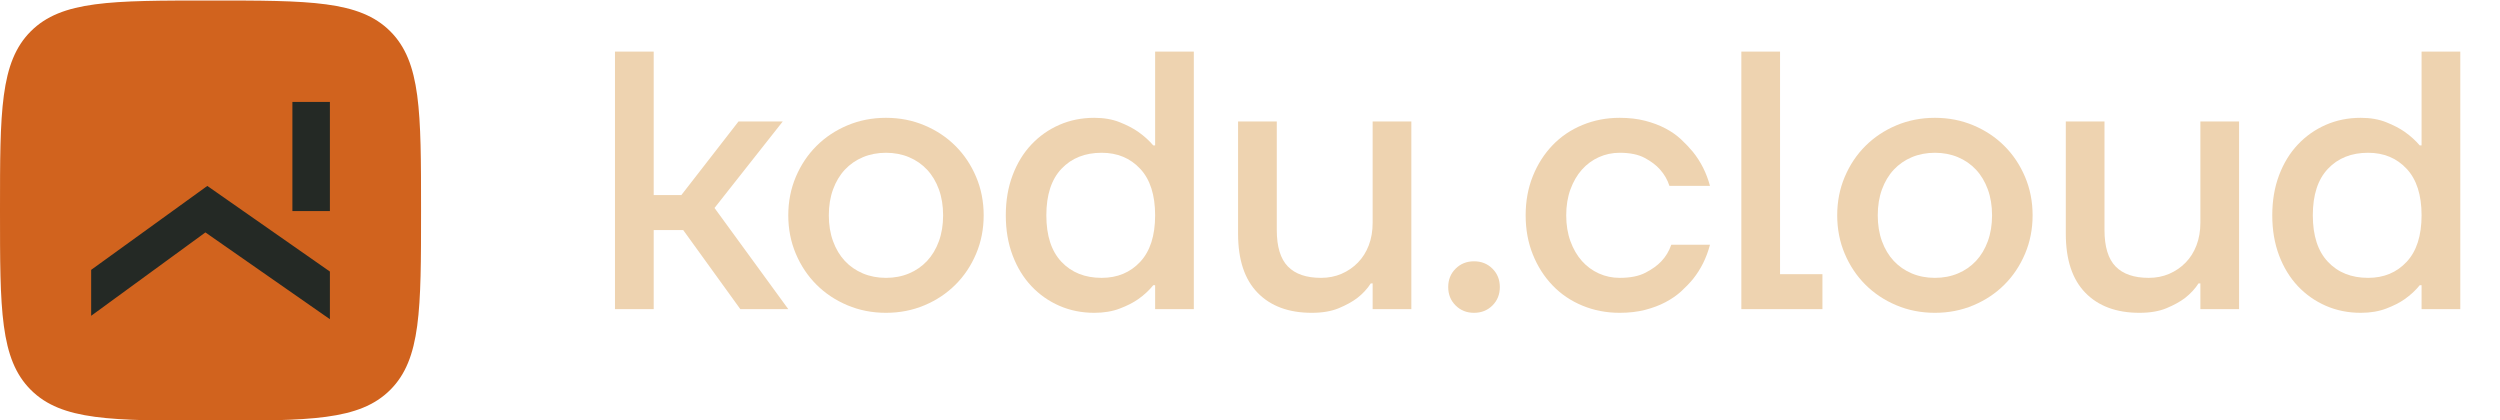
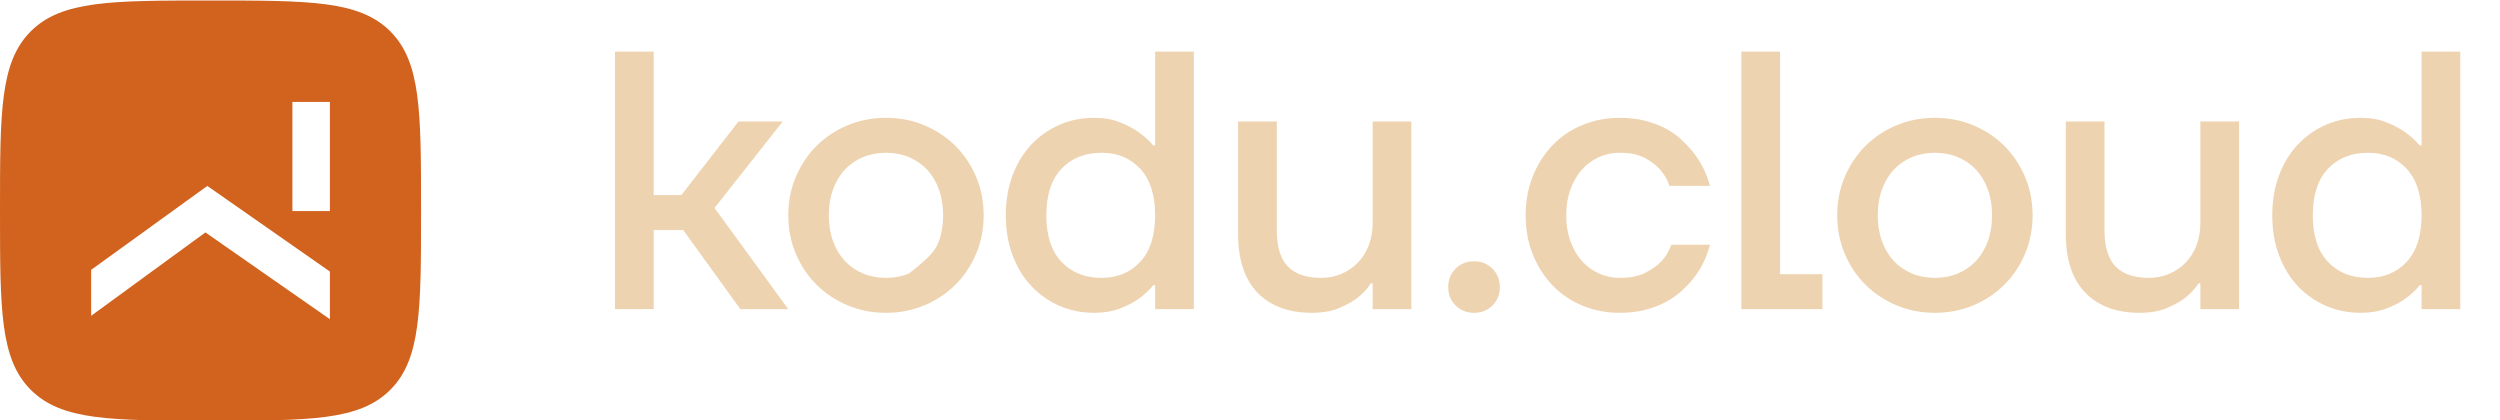
<svg xmlns="http://www.w3.org/2000/svg" width="119" height="20" viewBox="0 0 119 20" fill="none">
  <g clip-path="url(#clip0_3958_8834)">
-     <rect x="1.253" y="3.125" width="16.284" height="14.375" fill="#242925" />
    <path d="M18.575 1.488C17.107 0.024 14.745 0.024 10.021 0.024C5.297 0.024 2.935 0.024 1.468 1.488C0 2.953 0 5.31 0 10.024C0 14.738 0 17.095 1.468 18.559C2.935 20.024 5.297 20.024 10.021 20.024C14.745 20.024 17.107 20.024 18.575 18.559C20.042 17.095 20.042 14.738 20.042 10.024C20.042 5.31 20.042 2.953 18.575 1.488ZM15.703 15.194L9.777 11.063L4.339 15.032V12.845L9.868 8.85L10.833 9.524L15.703 12.926V15.194ZM15.703 10.047H13.918V4.853H15.703V10.047Z" fill="#D1631E" />
    <path d="M29.273 2.456H31.116V9.286H32.432L35.152 5.783H37.258L34.011 9.899L37.522 14.715H35.24L32.52 10.95H31.116V14.715H29.273V2.456Z" fill="#EED3B0" />
-     <path d="M42.172 14.89C41.517 14.89 40.906 14.77 40.338 14.531C39.771 14.292 39.279 13.965 38.864 13.55C38.449 13.136 38.121 12.645 37.881 12.079C37.642 11.513 37.522 10.903 37.522 10.249C37.522 9.595 37.642 8.985 37.881 8.419C38.121 7.853 38.449 7.362 38.864 6.948C39.279 6.533 39.771 6.206 40.338 5.967C40.906 5.728 41.517 5.608 42.172 5.608C42.828 5.608 43.439 5.728 44.006 5.967C44.574 6.206 45.065 6.533 45.48 6.948C45.896 7.362 46.224 7.853 46.463 8.419C46.703 8.985 46.823 9.595 46.823 10.249C46.823 10.903 46.703 11.513 46.463 12.079C46.224 12.645 45.896 13.136 45.48 13.55C45.065 13.965 44.574 14.292 44.006 14.531C43.439 14.77 42.828 14.89 42.172 14.89ZM42.172 13.226C42.57 13.226 42.936 13.156 43.269 13.016C43.603 12.876 43.889 12.677 44.129 12.421C44.369 12.164 44.556 11.852 44.691 11.483C44.825 11.116 44.892 10.704 44.892 10.249C44.892 9.794 44.825 9.382 44.691 9.014C44.556 8.647 44.369 8.334 44.129 8.077C43.889 7.821 43.603 7.622 43.269 7.482C42.936 7.342 42.57 7.272 42.172 7.272C41.775 7.272 41.409 7.342 41.075 7.482C40.742 7.622 40.455 7.821 40.215 8.077C39.976 8.334 39.788 8.647 39.654 9.014C39.519 9.382 39.452 9.794 39.452 10.249C39.452 10.704 39.519 11.116 39.654 11.483C39.788 11.852 39.976 12.164 40.215 12.421C40.455 12.677 40.742 12.876 41.075 13.016C41.409 13.156 41.775 13.226 42.172 13.226Z" fill="#EED3B0" />
+     <path d="M42.172 14.89C41.517 14.89 40.906 14.77 40.338 14.531C39.771 14.292 39.279 13.965 38.864 13.55C38.449 13.136 38.121 12.645 37.881 12.079C37.642 11.513 37.522 10.903 37.522 10.249C37.522 9.595 37.642 8.985 37.881 8.419C38.121 7.853 38.449 7.362 38.864 6.948C39.279 6.533 39.771 6.206 40.338 5.967C40.906 5.728 41.517 5.608 42.172 5.608C42.828 5.608 43.439 5.728 44.006 5.967C44.574 6.206 45.065 6.533 45.48 6.948C45.896 7.362 46.224 7.853 46.463 8.419C46.703 8.985 46.823 9.595 46.823 10.249C46.823 10.903 46.703 11.513 46.463 12.079C46.224 12.645 45.896 13.136 45.48 13.55C45.065 13.965 44.574 14.292 44.006 14.531C43.439 14.77 42.828 14.89 42.172 14.89ZM42.172 13.226C42.57 13.226 42.936 13.156 43.269 13.016C44.369 12.164 44.556 11.852 44.691 11.483C44.825 11.116 44.892 10.704 44.892 10.249C44.892 9.794 44.825 9.382 44.691 9.014C44.556 8.647 44.369 8.334 44.129 8.077C43.889 7.821 43.603 7.622 43.269 7.482C42.936 7.342 42.57 7.272 42.172 7.272C41.775 7.272 41.409 7.342 41.075 7.482C40.742 7.622 40.455 7.821 40.215 8.077C39.976 8.334 39.788 8.647 39.654 9.014C39.519 9.382 39.452 9.794 39.452 10.249C39.452 10.704 39.519 11.116 39.654 11.483C39.788 11.852 39.976 12.164 40.215 12.421C40.455 12.677 40.742 12.876 41.075 13.016C41.409 13.156 41.775 13.226 42.172 13.226Z" fill="#EED3B0" />
    <path d="M52.088 14.89C51.491 14.89 50.938 14.779 50.429 14.557C49.92 14.336 49.476 14.023 49.096 13.621C48.715 13.217 48.417 12.73 48.201 12.158C47.984 11.586 47.876 10.95 47.876 10.249C47.876 9.549 47.984 8.912 48.201 8.34C48.417 7.768 48.715 7.28 49.096 6.878C49.476 6.475 49.92 6.163 50.429 5.941C50.938 5.719 51.491 5.608 52.088 5.608C52.544 5.608 52.948 5.678 53.299 5.818C53.65 5.958 53.942 6.11 54.176 6.273C54.457 6.472 54.697 6.688 54.896 6.922H54.984V2.456H56.826V14.715H54.984V13.576H54.896C54.697 13.822 54.457 14.044 54.176 14.242C53.942 14.406 53.65 14.555 53.299 14.688C52.948 14.822 52.544 14.89 52.088 14.89ZM52.439 13.226C53.188 13.226 53.799 12.972 54.273 12.464C54.747 11.956 54.984 11.218 54.984 10.249C54.984 9.28 54.747 8.541 54.273 8.034C53.799 7.526 53.188 7.272 52.439 7.272C51.643 7.272 51.006 7.526 50.526 8.034C50.046 8.541 49.806 9.28 49.806 10.249C49.806 11.218 50.046 11.956 50.526 12.464C51.006 12.972 51.643 13.226 52.439 13.226Z" fill="#EED3B0" />
    <path d="M62.442 14.89C61.342 14.89 60.482 14.572 59.862 13.935C59.242 13.299 58.932 12.363 58.932 11.124V5.783H60.775V10.95C60.775 11.743 60.95 12.321 61.302 12.683C61.653 13.045 62.179 13.226 62.881 13.226C63.232 13.226 63.557 13.162 63.855 13.034C64.154 12.905 64.413 12.727 64.636 12.499C64.858 12.272 65.031 11.998 65.154 11.677C65.277 11.355 65.338 10.996 65.338 10.599V5.783H67.18V14.715H65.338V13.489H65.25C65.086 13.746 64.87 13.979 64.601 14.189C64.367 14.364 64.074 14.525 63.724 14.671C63.372 14.817 62.945 14.89 62.442 14.89Z" fill="#EED3B0" />
    <path d="M70.164 14.89C69.813 14.89 69.521 14.773 69.287 14.54C69.052 14.307 68.935 14.014 68.935 13.664C68.935 13.314 69.052 13.022 69.287 12.789C69.521 12.555 69.813 12.438 70.164 12.438C70.515 12.438 70.807 12.555 71.041 12.789C71.275 13.022 71.392 13.314 71.392 13.664C71.392 14.014 71.275 14.307 71.041 14.54C70.807 14.773 70.515 14.89 70.164 14.89Z" fill="#EED3B0" />
    <path d="M77.096 14.89C76.464 14.89 75.874 14.776 75.323 14.548C74.773 14.321 74.299 14 73.902 13.585C73.504 13.171 73.191 12.68 72.963 12.114C72.735 11.548 72.621 10.926 72.621 10.249C72.621 9.572 72.735 8.95 72.963 8.384C73.191 7.817 73.504 7.327 73.902 6.913C74.299 6.498 74.773 6.177 75.323 5.95C75.874 5.722 76.464 5.608 77.096 5.608C77.54 5.608 77.944 5.655 78.307 5.748C78.669 5.842 78.994 5.964 79.281 6.116C79.567 6.268 79.816 6.443 80.027 6.641C80.238 6.84 80.425 7.038 80.589 7.237C80.963 7.704 81.232 8.241 81.395 8.848H79.465C79.372 8.556 79.22 8.293 79.009 8.06C78.833 7.861 78.594 7.681 78.289 7.517C77.985 7.354 77.588 7.272 77.096 7.272C76.745 7.272 76.414 7.342 76.104 7.482C75.794 7.622 75.525 7.821 75.297 8.077C75.069 8.334 74.888 8.647 74.753 9.014C74.619 9.382 74.552 9.794 74.552 10.249C74.552 10.704 74.619 11.116 74.753 11.483C74.888 11.852 75.069 12.164 75.297 12.421C75.525 12.677 75.794 12.876 76.104 13.016C76.414 13.156 76.745 13.226 77.096 13.226C77.599 13.226 78.009 13.145 78.324 12.981C78.641 12.818 78.892 12.637 79.079 12.438C79.29 12.216 79.448 11.954 79.553 11.65H81.395C81.232 12.269 80.963 12.812 80.589 13.279C80.425 13.477 80.238 13.673 80.027 13.866C79.816 14.058 79.567 14.23 79.281 14.382C78.994 14.534 78.669 14.656 78.307 14.75C77.944 14.843 77.54 14.89 77.096 14.89Z" fill="#EED3B0" />
    <path d="M82.888 2.456H84.73V13.051H86.748V14.715H82.888V2.456Z" fill="#EED3B0" />
    <path d="M92.101 14.89C91.446 14.89 90.835 14.77 90.267 14.531C89.7 14.292 89.208 13.965 88.793 13.55C88.377 13.136 88.05 12.645 87.81 12.079C87.57 11.513 87.451 10.903 87.451 10.249C87.451 9.595 87.57 8.985 87.81 8.419C88.05 7.853 88.377 7.362 88.793 6.948C89.208 6.533 89.7 6.206 90.267 5.967C90.835 5.728 91.446 5.608 92.101 5.608C92.756 5.608 93.368 5.728 93.935 5.967C94.503 6.206 94.994 6.533 95.409 6.948C95.825 7.362 96.152 7.853 96.392 8.419C96.632 8.985 96.752 9.595 96.752 10.249C96.752 10.903 96.632 11.513 96.392 12.079C96.152 12.645 95.825 13.136 95.409 13.55C94.994 13.965 94.503 14.292 93.935 14.531C93.368 14.77 92.756 14.89 92.101 14.89ZM92.101 13.226C92.499 13.226 92.865 13.156 93.198 13.016C93.532 12.876 93.818 12.677 94.058 12.421C94.298 12.164 94.485 11.852 94.62 11.483C94.754 11.116 94.822 10.704 94.822 10.249C94.822 9.794 94.754 9.382 94.62 9.014C94.485 8.647 94.298 8.334 94.058 8.077C93.818 7.821 93.532 7.622 93.198 7.482C92.865 7.342 92.499 7.272 92.101 7.272C91.703 7.272 91.338 7.342 91.004 7.482C90.671 7.622 90.384 7.821 90.144 8.077C89.904 8.334 89.717 8.647 89.582 9.014C89.448 9.382 89.381 9.794 89.381 10.249C89.381 10.704 89.448 11.116 89.582 11.483C89.717 11.852 89.904 12.164 90.144 12.421C90.384 12.677 90.671 12.876 91.004 13.016C91.338 13.156 91.703 13.226 92.101 13.226Z" fill="#EED3B0" />
    <path d="M101.842 14.89C100.742 14.89 99.882 14.572 99.262 13.935C98.642 13.299 98.332 12.363 98.332 11.124V5.783H100.174V10.95C100.174 11.743 100.35 12.321 100.701 12.683C101.052 13.045 101.579 13.226 102.28 13.226C102.632 13.226 102.956 13.162 103.255 13.034C103.553 12.905 103.813 12.727 104.036 12.499C104.258 12.272 104.431 11.998 104.553 11.677C104.676 11.355 104.738 10.996 104.738 10.599V5.783H106.58V14.715H104.738V13.489H104.65C104.486 13.746 104.269 13.979 104.001 14.189C103.767 14.364 103.474 14.525 103.123 14.671C102.772 14.817 102.345 14.89 101.842 14.89Z" fill="#EED3B0" />
    <path d="M112.372 14.89C111.775 14.89 111.222 14.779 110.713 14.557C110.205 14.336 109.759 14.023 109.379 13.621C108.999 13.217 108.7 12.73 108.484 12.158C108.268 11.586 108.16 10.95 108.16 10.249C108.16 9.549 108.268 8.912 108.484 8.34C108.7 7.768 108.999 7.28 109.379 6.878C109.759 6.475 110.205 6.163 110.713 5.941C111.222 5.719 111.775 5.608 112.372 5.608C112.828 5.608 113.231 5.678 113.583 5.818C113.934 5.958 114.226 6.11 114.46 6.273C114.741 6.472 114.98 6.688 115.18 6.922H115.267V2.456H117.11V14.715H115.267V13.576H115.18C114.98 13.822 114.741 14.044 114.46 14.242C114.226 14.406 113.934 14.555 113.583 14.688C113.231 14.822 112.828 14.89 112.372 14.89ZM112.722 13.226C113.471 13.226 114.083 12.972 114.556 12.464C115.03 11.956 115.267 11.218 115.267 10.249C115.267 9.28 115.03 8.541 114.556 8.034C114.083 7.526 113.471 7.272 112.722 7.272C111.927 7.272 111.289 7.526 110.81 8.034C110.329 8.541 110.09 9.28 110.09 10.249C110.09 11.218 110.329 11.956 110.81 12.464C111.289 12.972 111.927 13.226 112.722 13.226Z" fill="#EED3B0" />
  </g>
  <defs>
    <clipPath id="clip0_3958_8834">
      <rect width="119" height="20" fill="white" />
    </clipPath>
  </defs>
</svg>